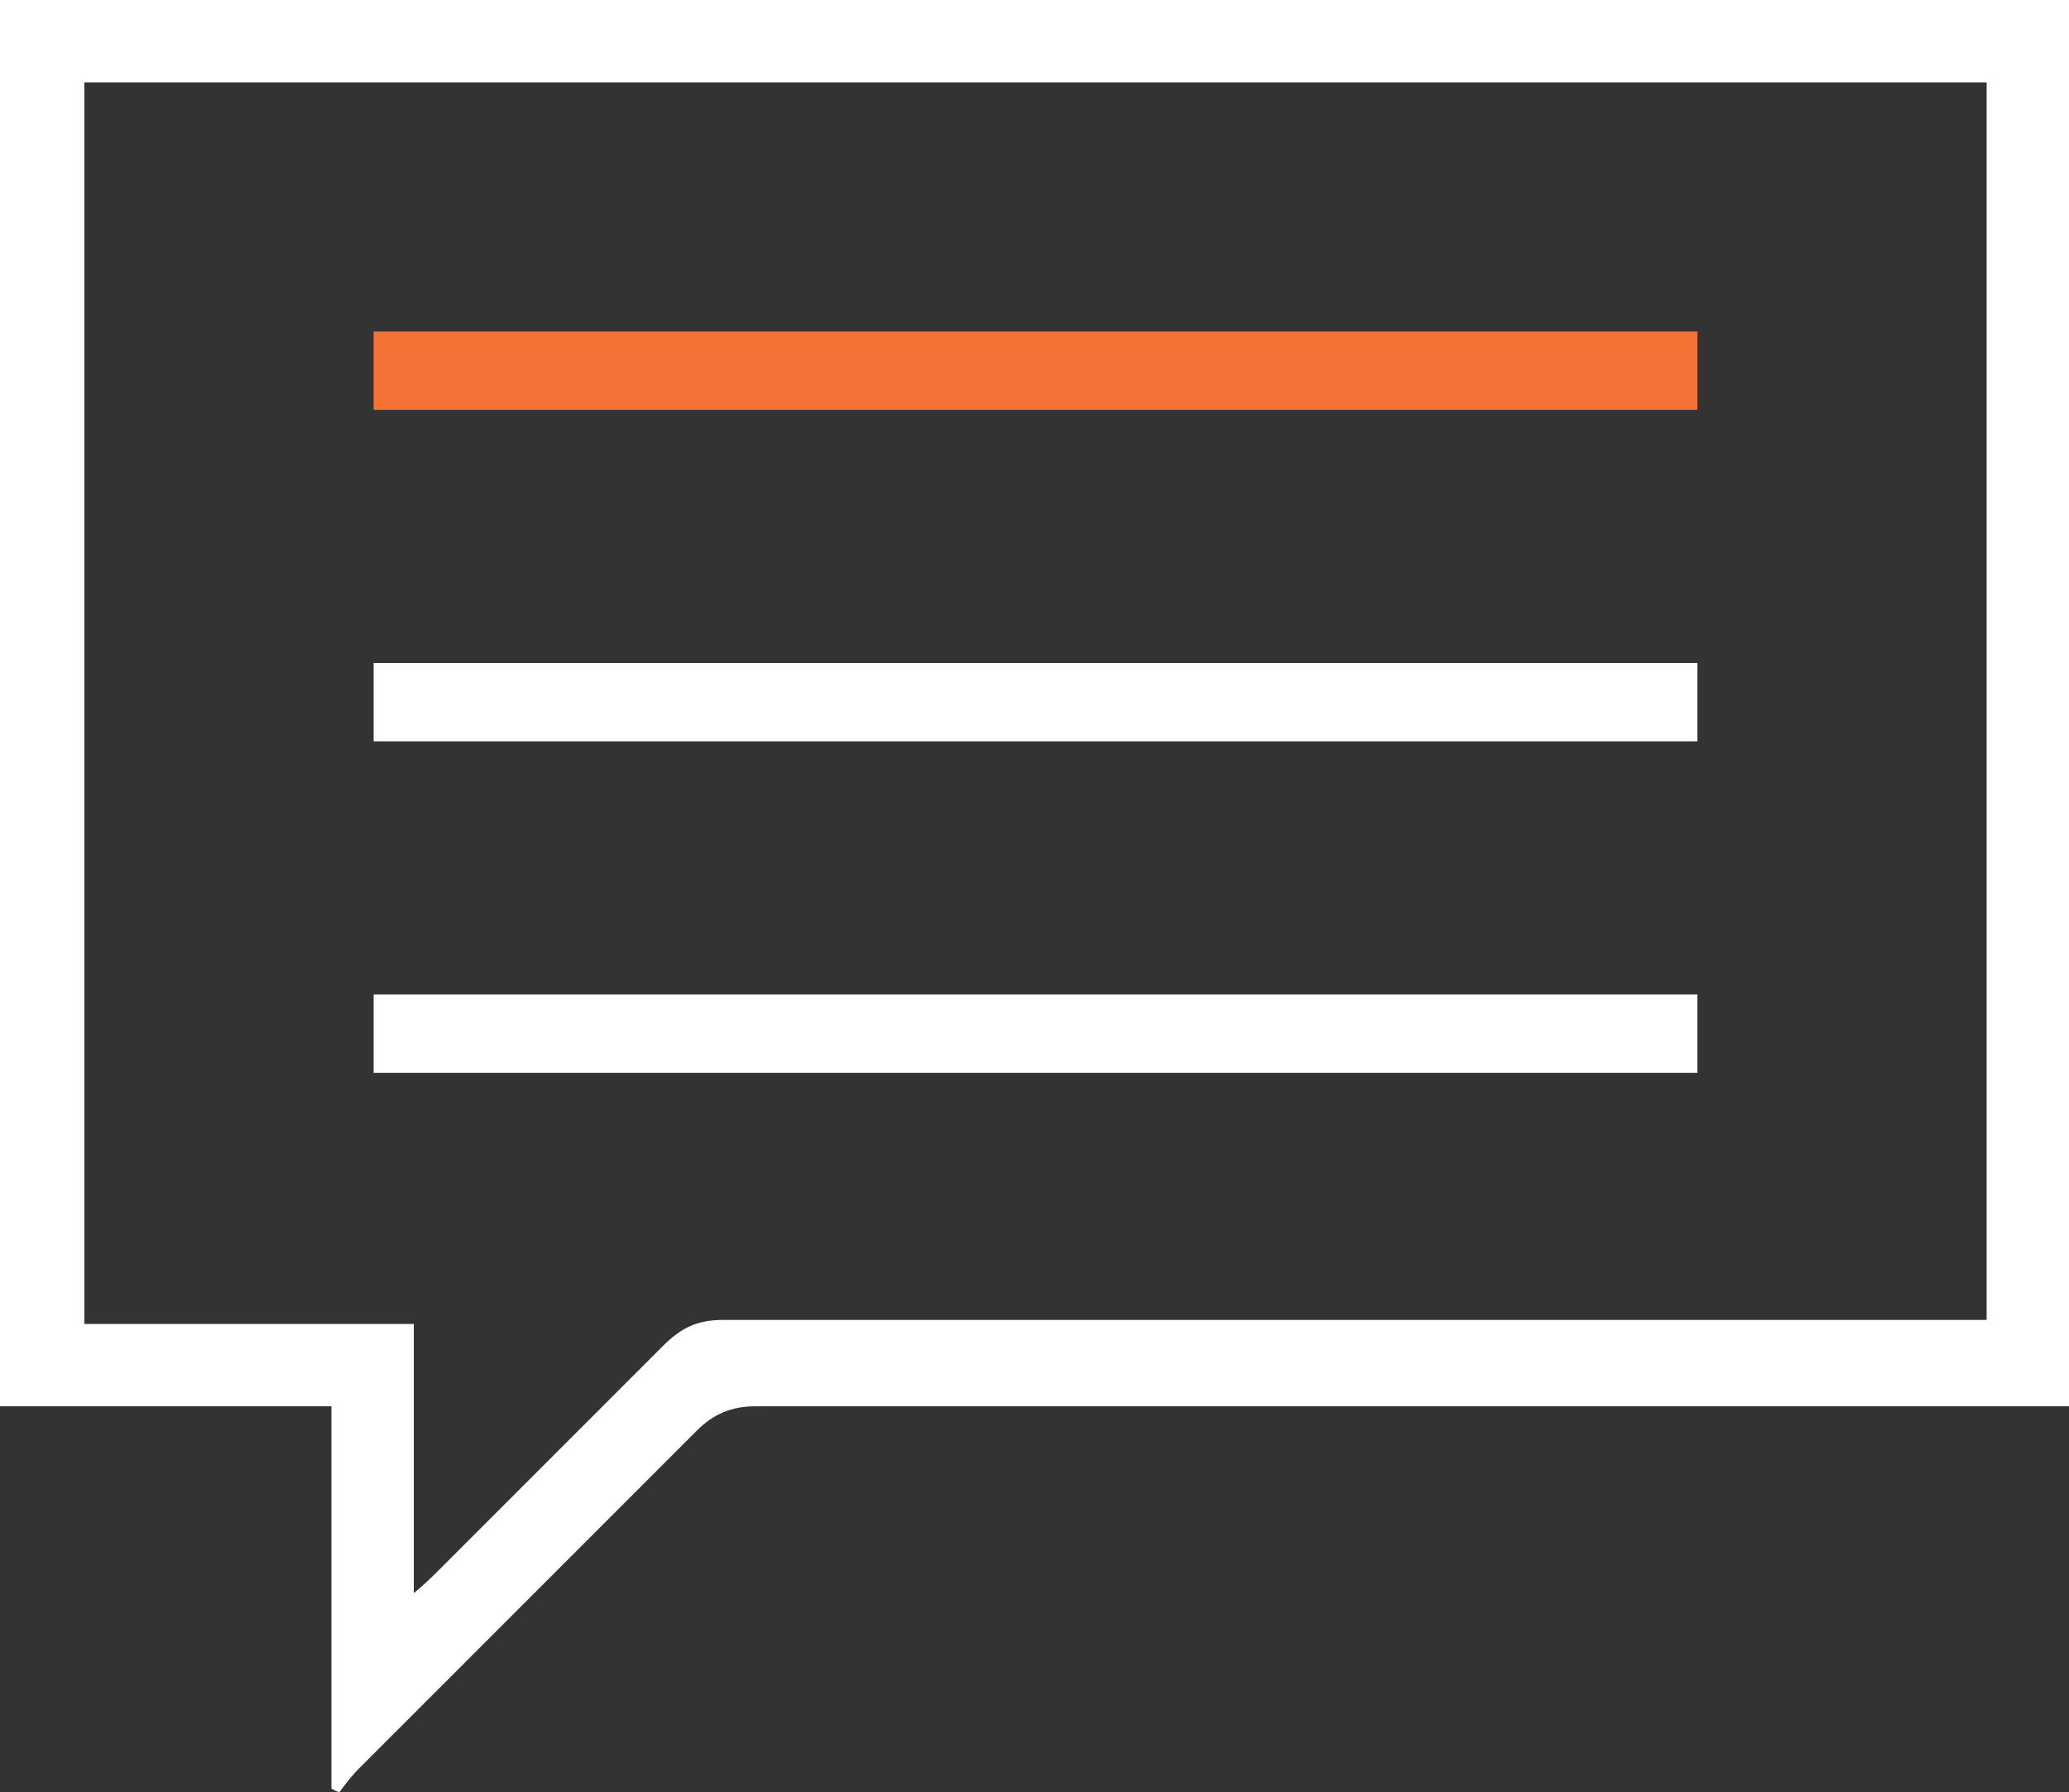
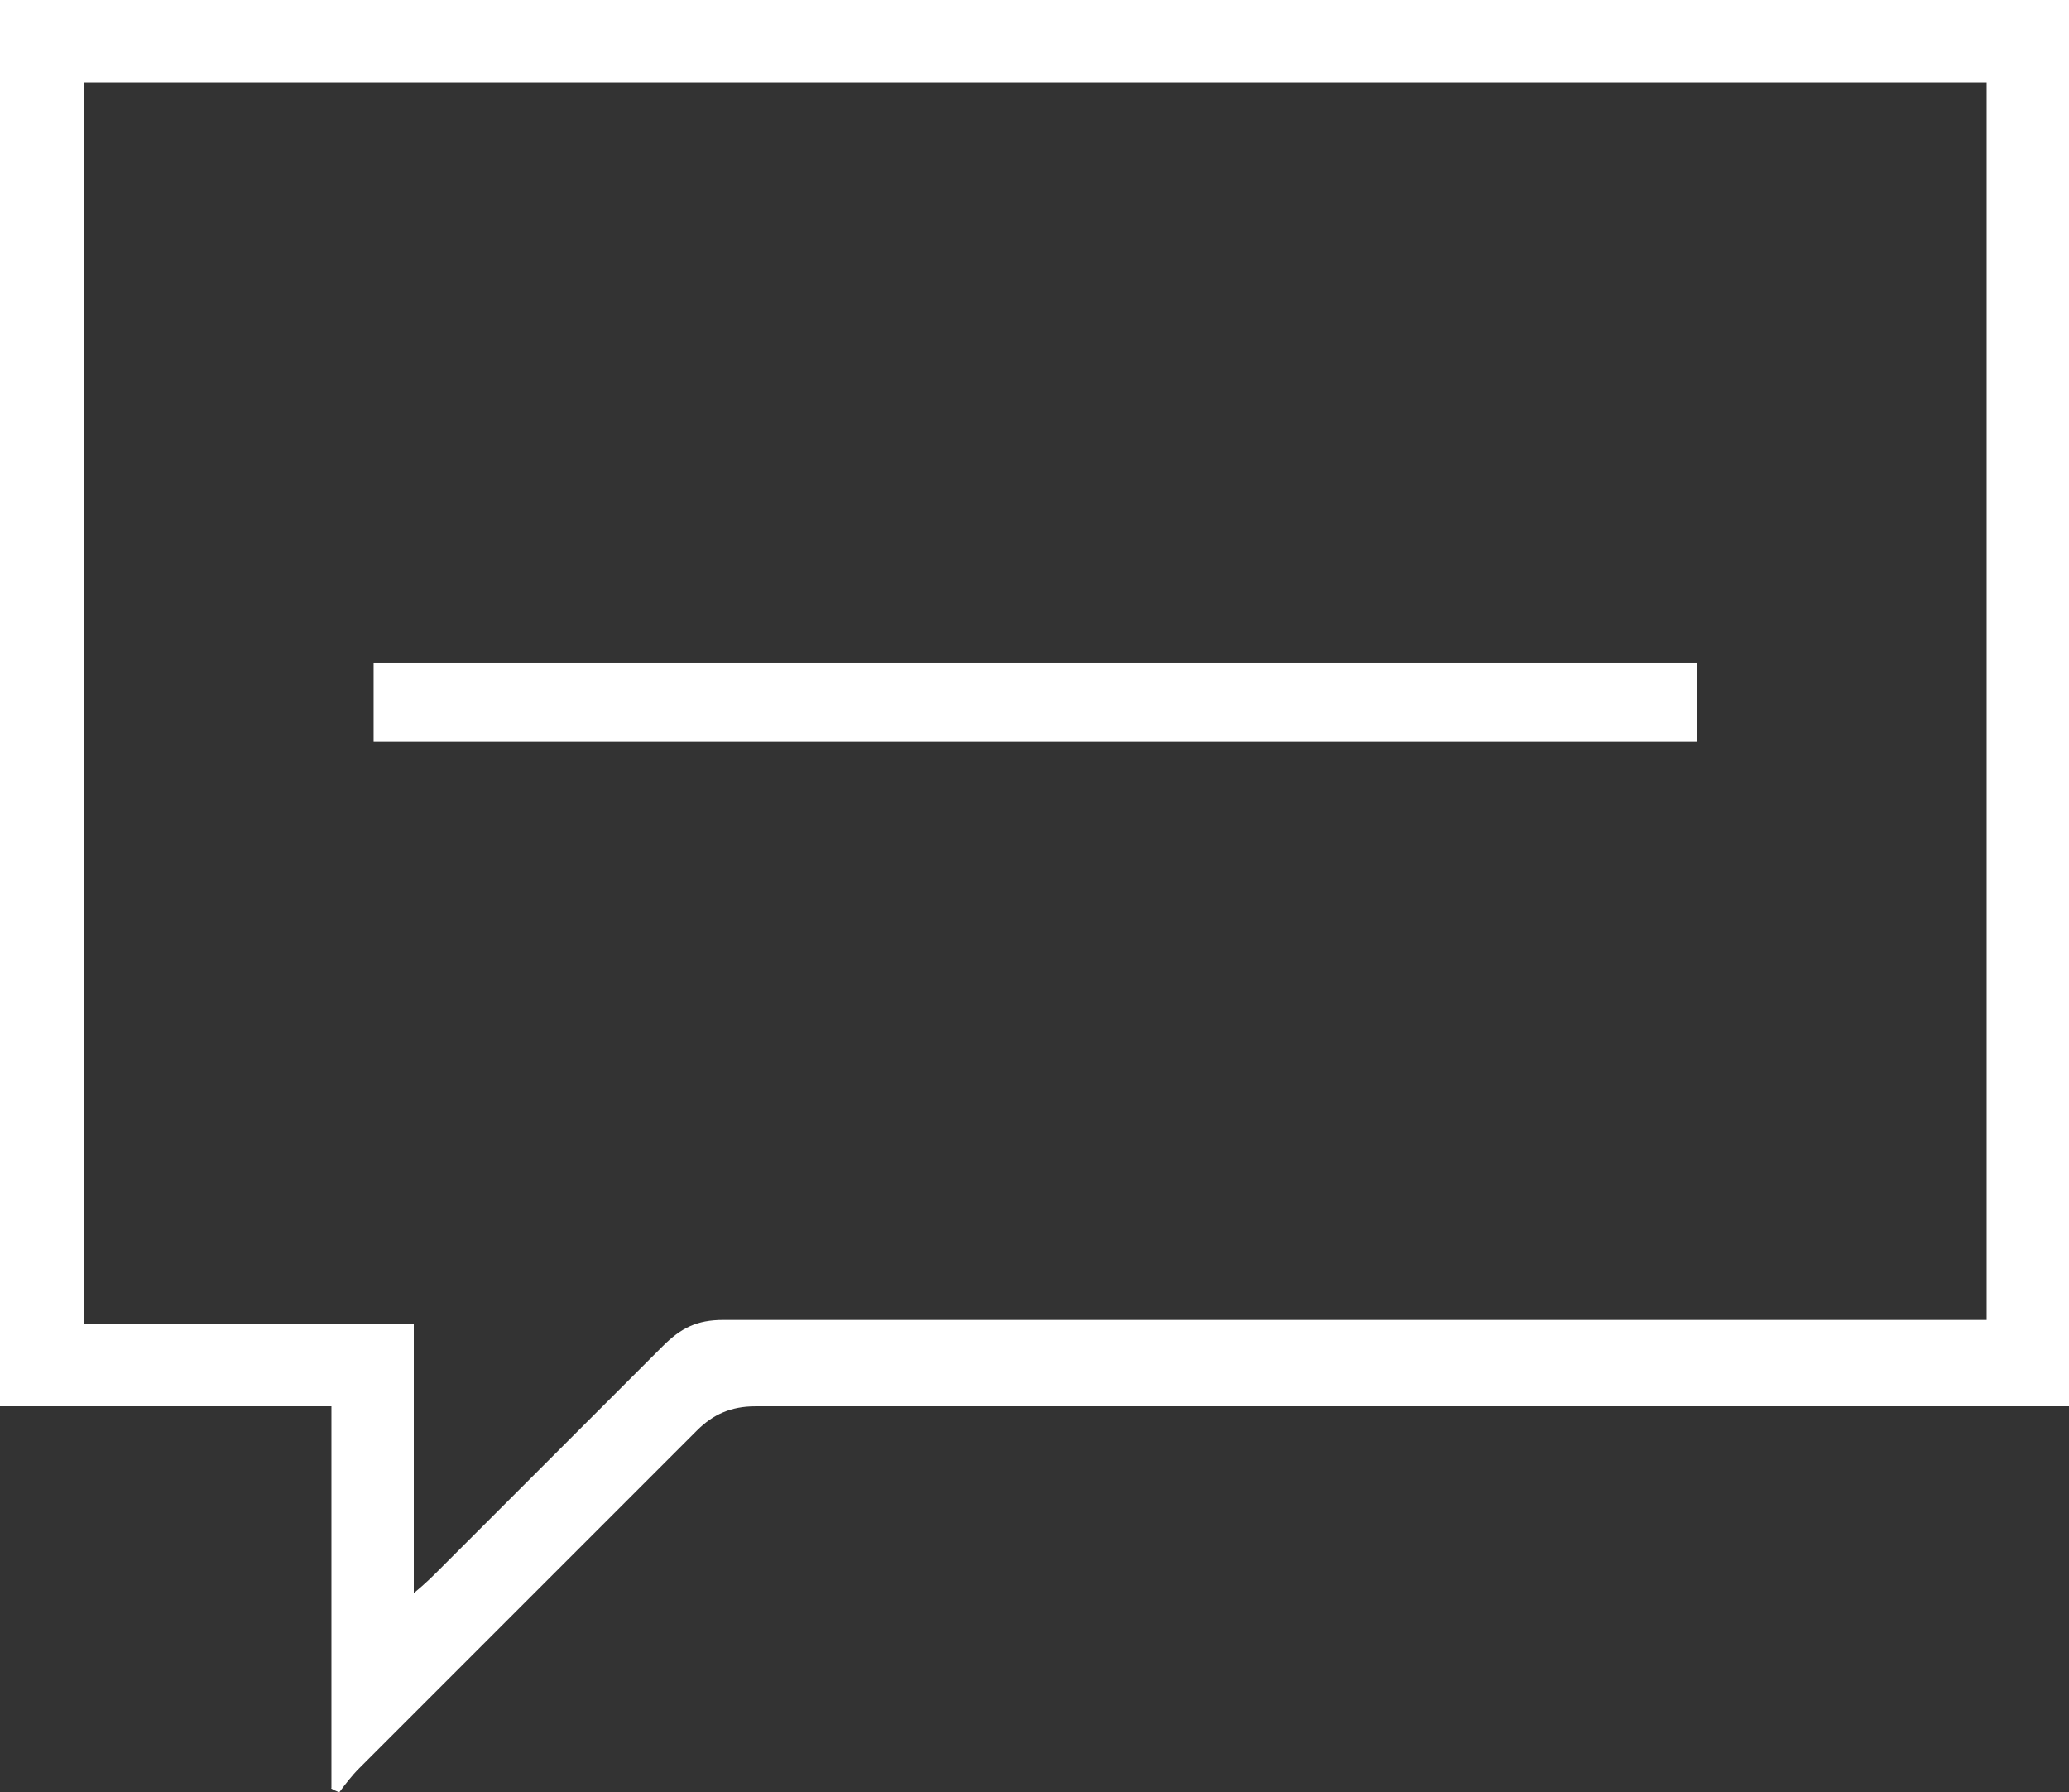
<svg xmlns="http://www.w3.org/2000/svg" version="1.1" id="Layer_2" x="0px" y="0px" viewBox="0 0 103 89.2" style="enable-background:new 0 0 103 89.2;" xml:space="preserve">
  <rect x="0" y="0" width="103" height="89.2" fill="#333333" stroke="none" />
  <style type="text/css">
	.st0{fill:#FFFFFF;}
	.st1{fill:#F47235;}
</style>
  <g id="Layer_1-2">
    <g>
      <path class="st0" d="M16.5,89V70H0V0h103v70c-0.7,0-1.3,0-1.9,0c-21.2,0-42.4,0-63.5,0c-1.2,0-2.1,0.4-2.9,1.2    C29.1,76.8,23.5,82.4,17.9,88c-0.4,0.4-0.7,0.8-1,1.2C16.8,89.2,16.4,89,16.5,89z M4.2,65.9h16.4v13.4c0.6-0.5,0.9-0.8,1.3-1.2    c3.7-3.7,7.4-7.4,11.1-11.1c0.9-0.9,1.7-1.3,3-1.3c20.4,0,40.7,0,61,0c0.6,0,1.2,0,1.9,0V4.1H4.2C4.2,4.1,4.2,65.9,4.2,65.9z" />
      <path class="st0" d="M84.5,33v3.9H18.6V33H84.5z" />
-       <path class="st0" d="M18.6,53.4v-3.9h65.9v3.9H18.6z" />
-       <path class="st1" d="M84.5,16.5v3.9H18.6v-3.9H84.5z" />
    </g>
  </g>
</svg>